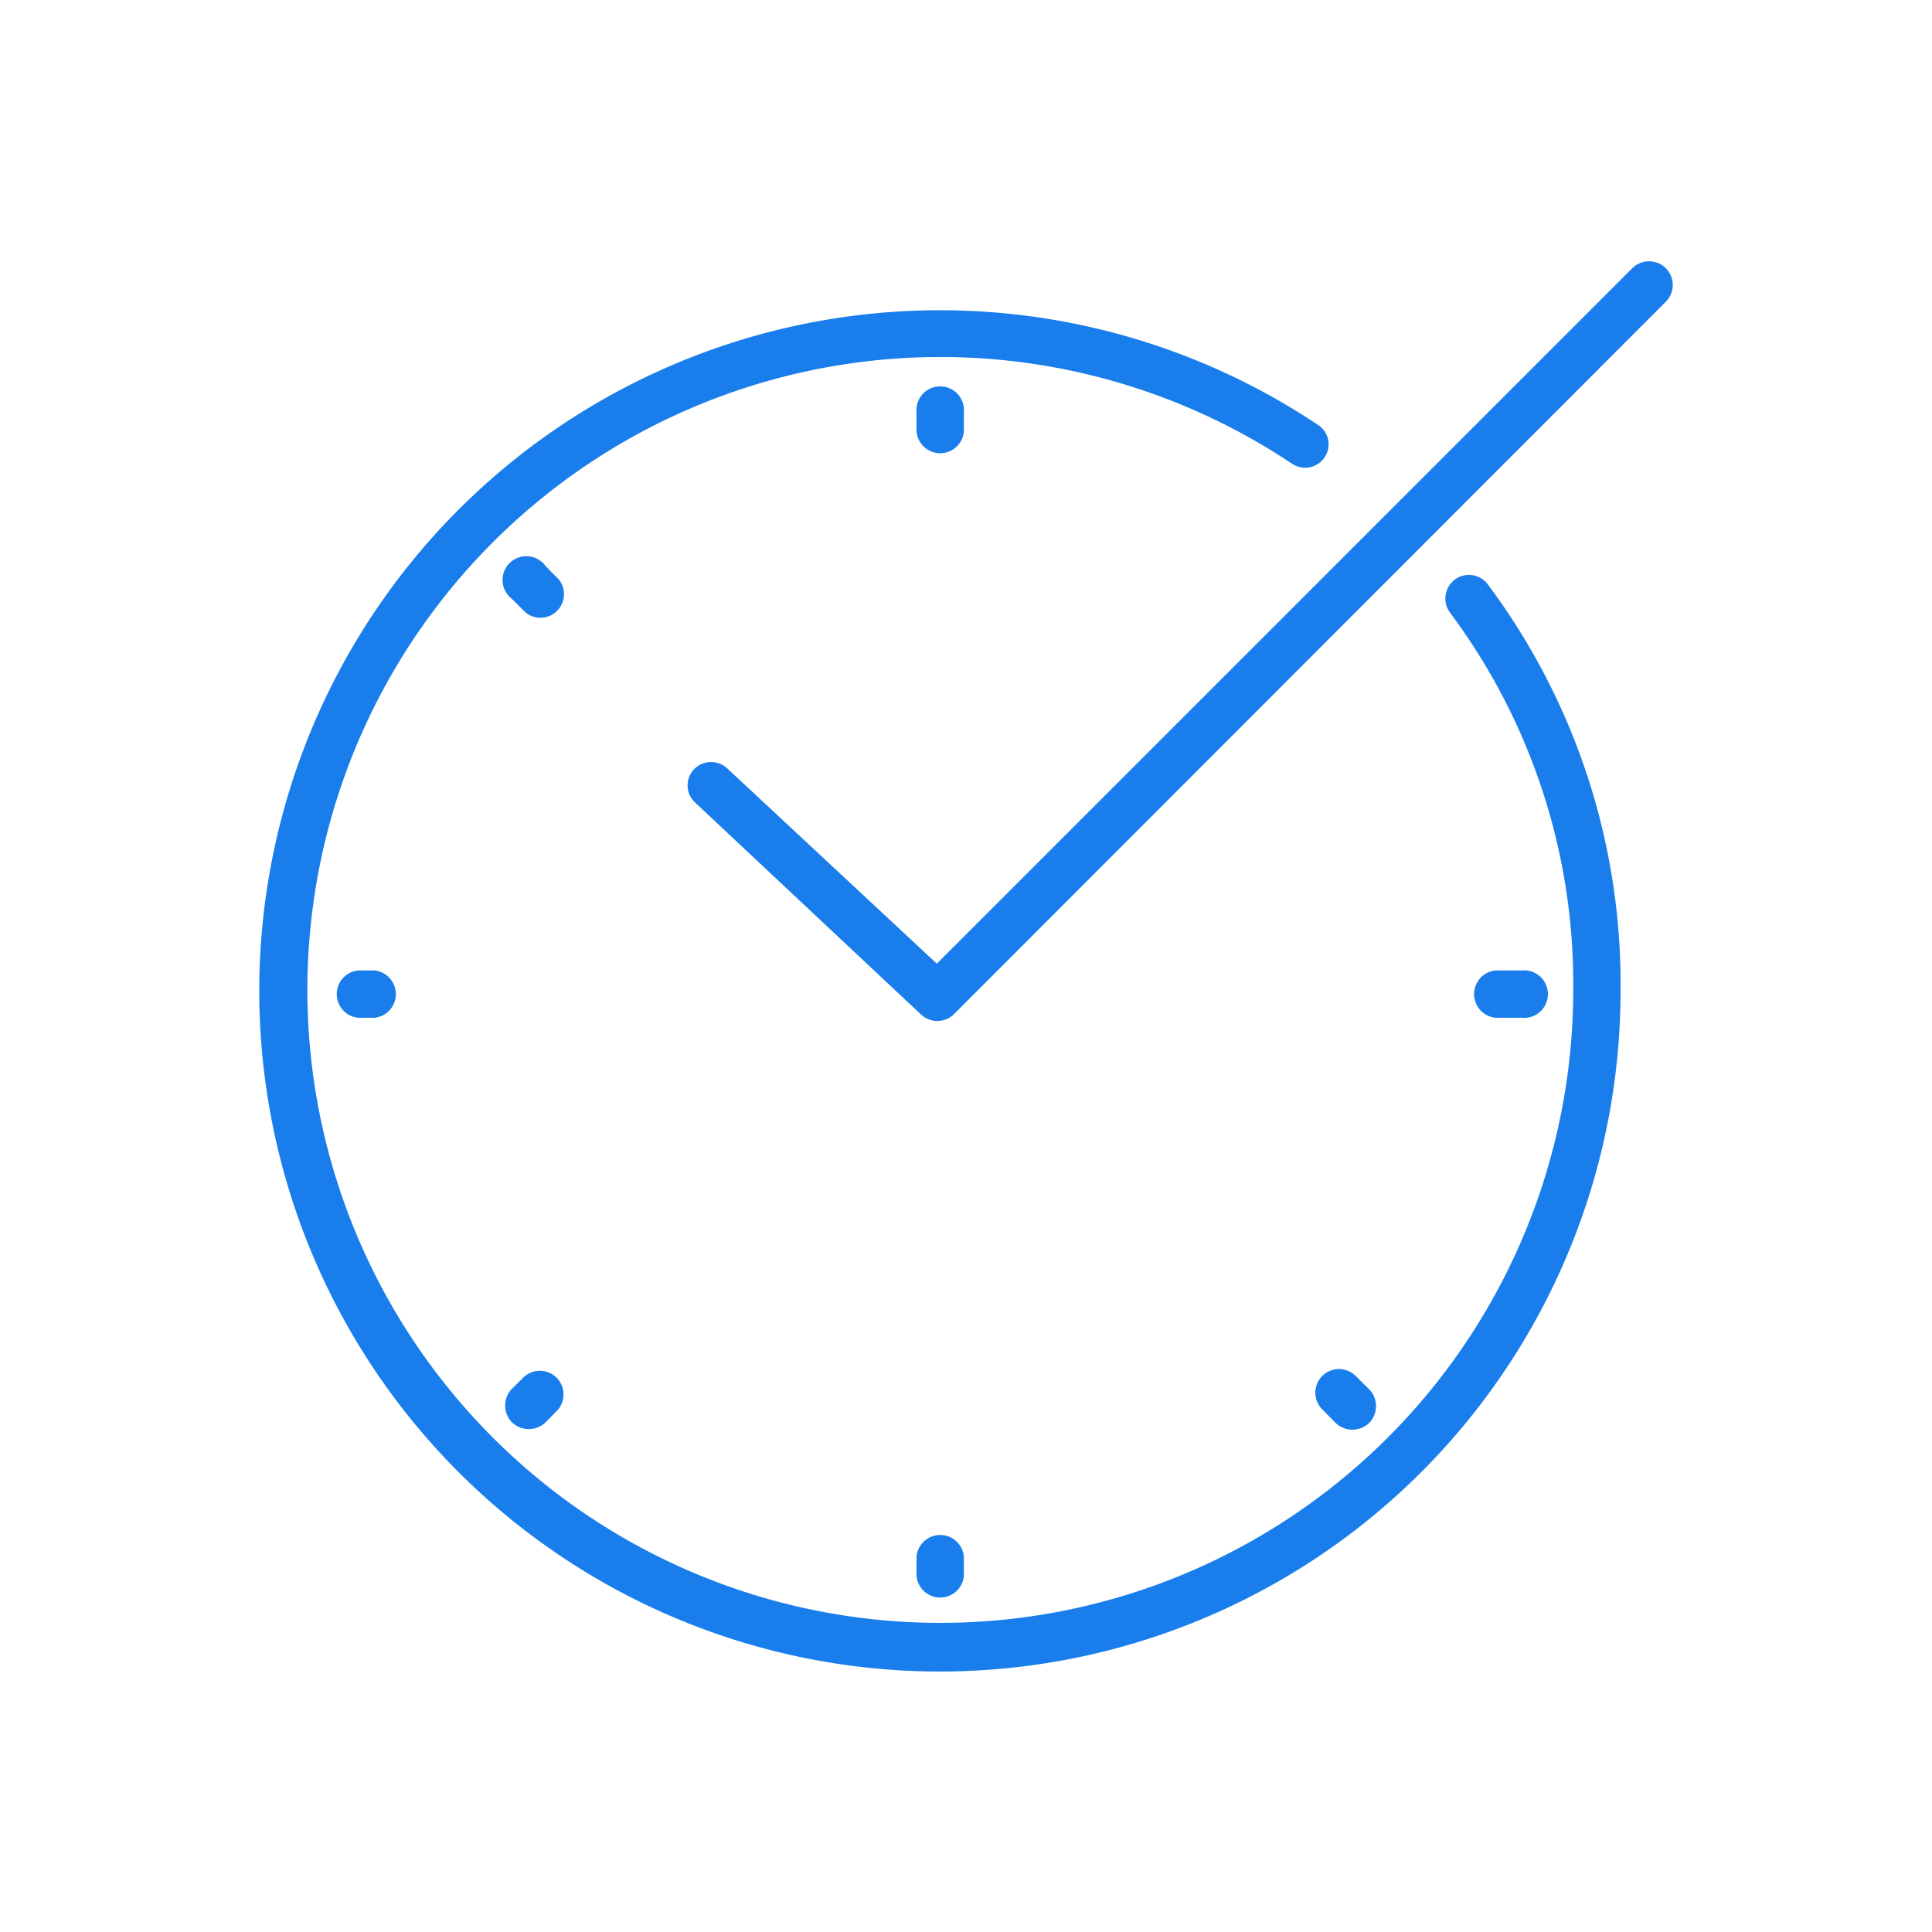
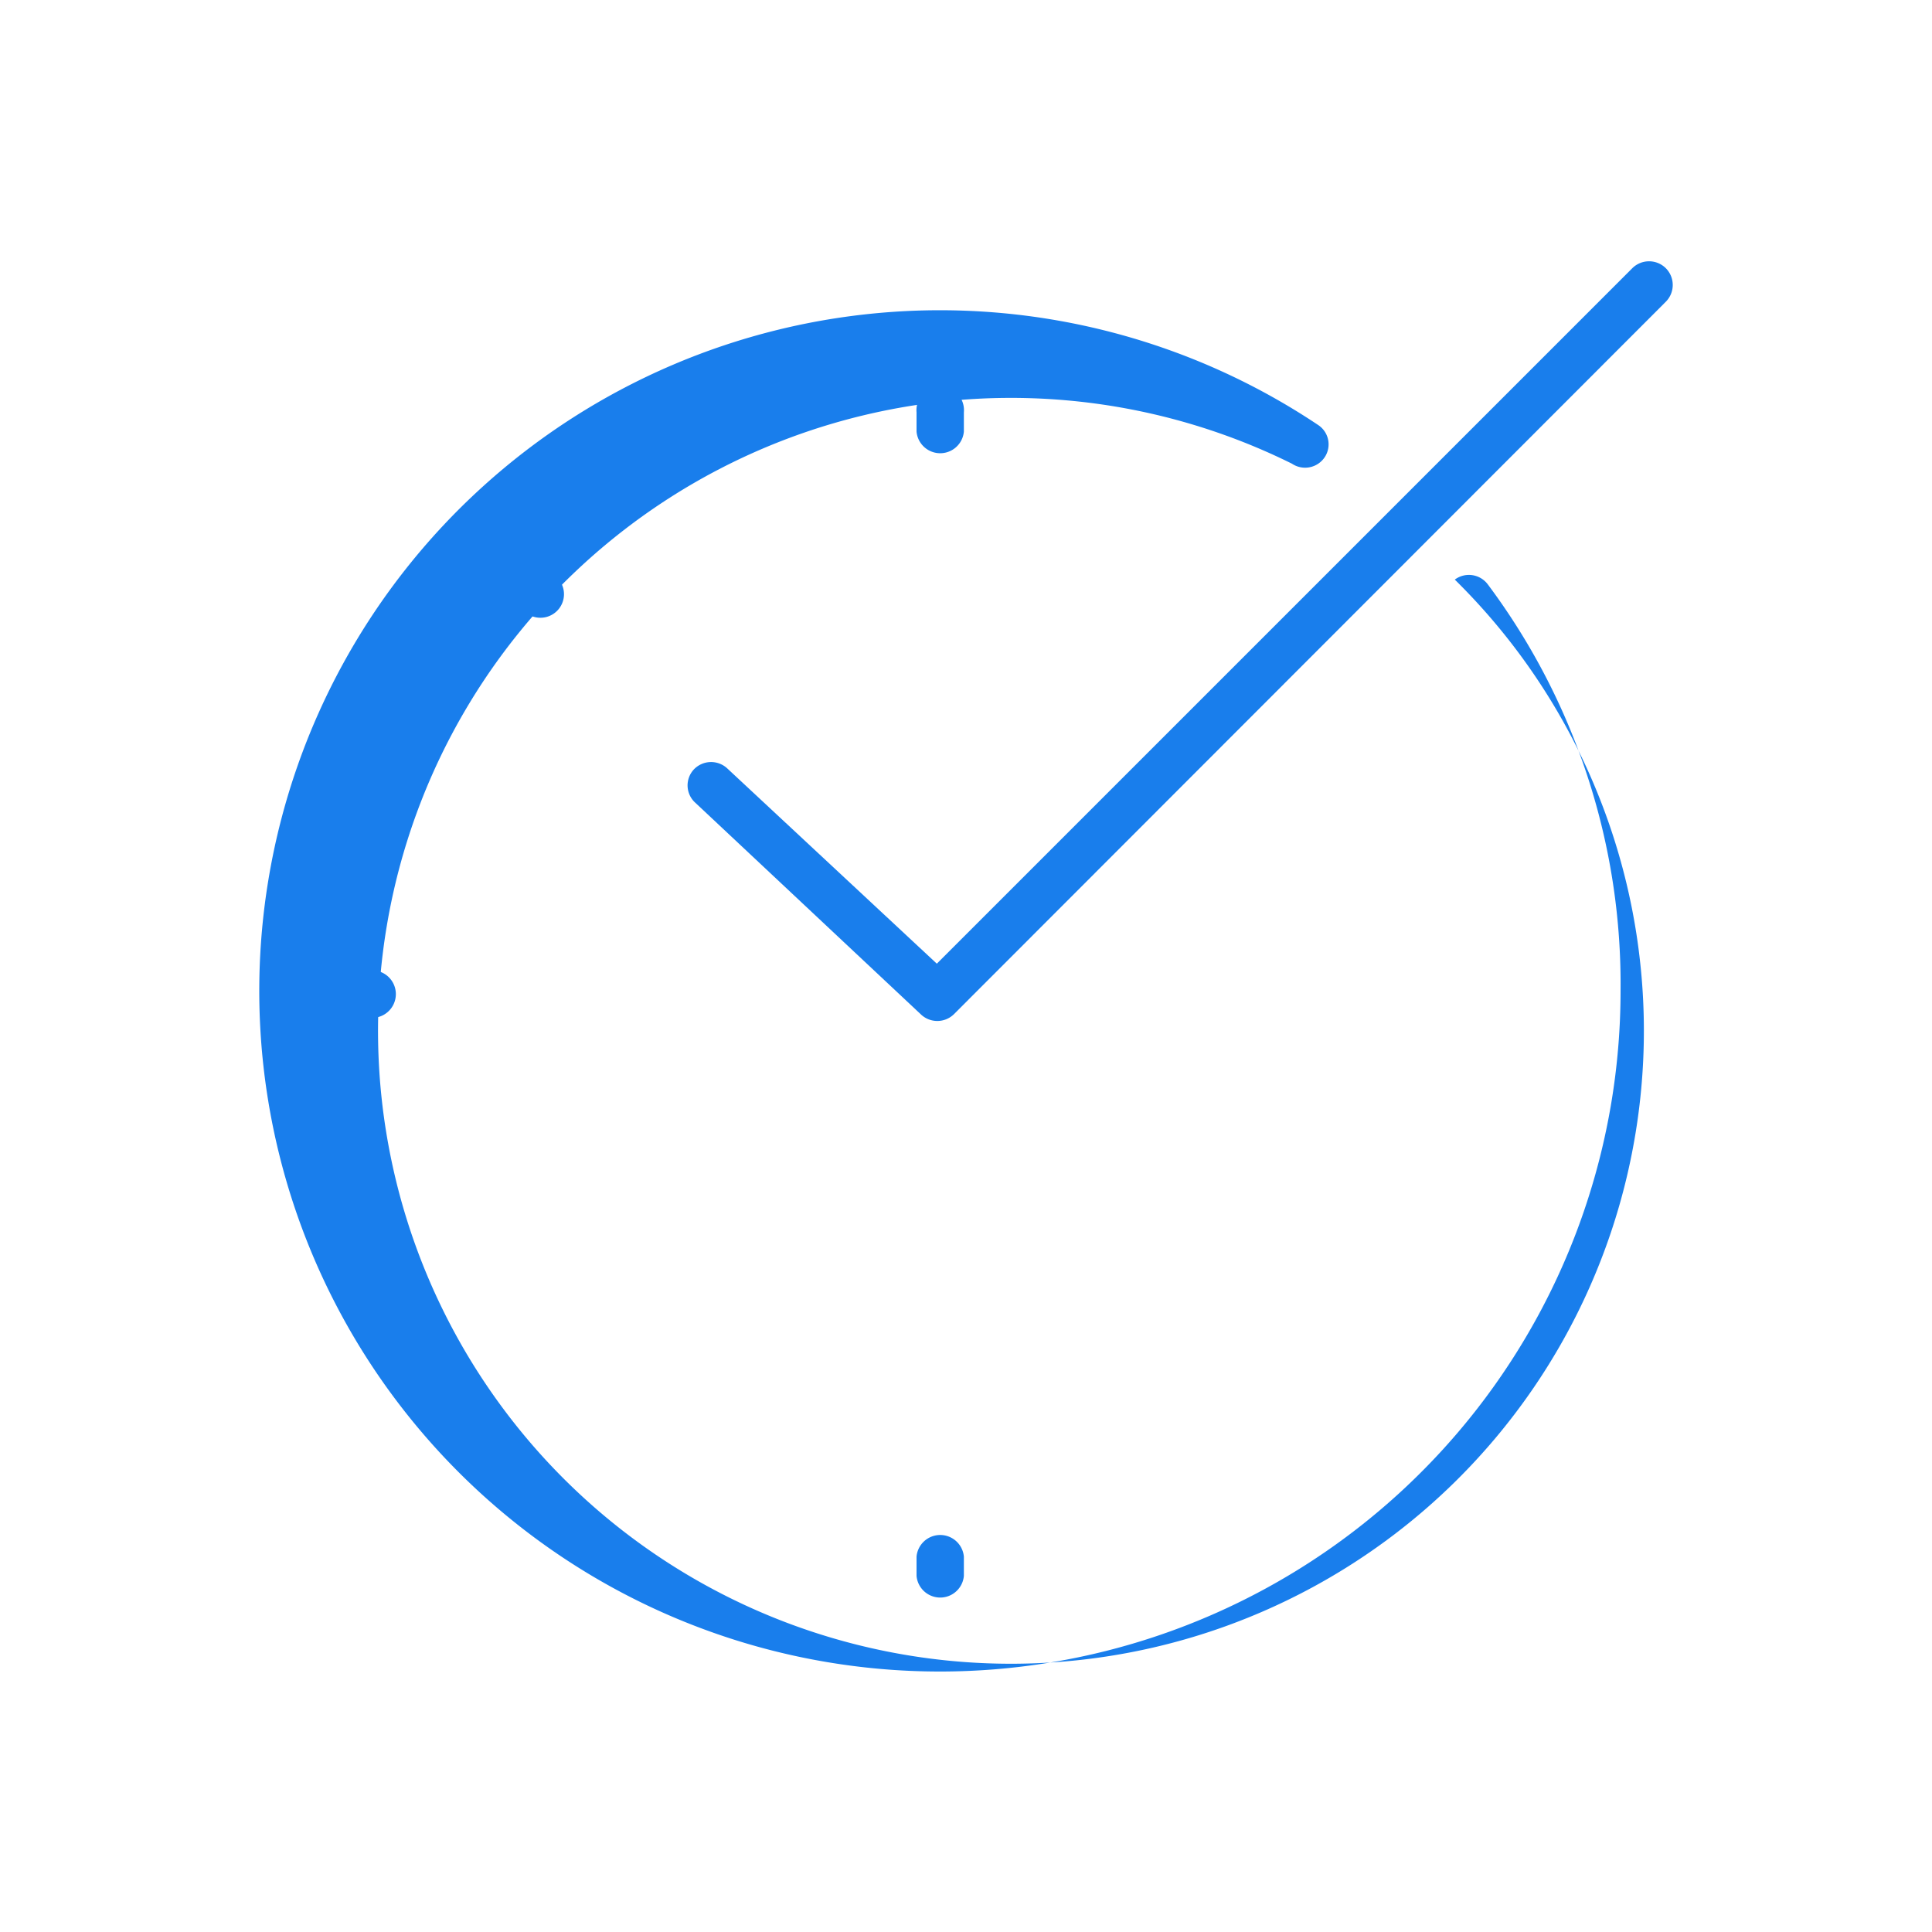
<svg xmlns="http://www.w3.org/2000/svg" id="Слой_1" data-name="Слой 1" viewBox="0 0 100 100">
  <defs>
    <style>.cls-1{fill:#197eec;}</style>
  </defs>
-   <path class="cls-1" d="M75.3,30a1.23,1.23,0,0,0-.24,1.72,32.12,32.12,0,0,1,6.37,19.51A32.76,32.76,0,1,1,66.87,24a1.22,1.22,0,0,0,1.7-.34A1.2,1.2,0,0,0,68.23,22,35.23,35.23,0,1,0,83.88,51.25a34.54,34.54,0,0,0-6.87-21A1.22,1.22,0,0,0,75.3,30Z" />
+   <path class="cls-1" d="M75.3,30A32.76,32.76,0,1,1,66.87,24a1.22,1.22,0,0,0,1.7-.34A1.2,1.2,0,0,0,68.23,22,35.23,35.23,0,1,0,83.88,51.25a34.54,34.54,0,0,0-6.87-21A1.22,1.22,0,0,0,75.3,30Z" />
  <path class="cls-1" d="M18.55,50.23a1.23,1.23,0,0,0,0,2.45h.82a1.23,1.23,0,0,0,0-2.45Z" />
-   <path class="cls-1" d="M78.78,52.68a1.23,1.23,0,1,0,0-2.45H77.64a1.23,1.23,0,1,0,0,2.45Z" />
  <path class="cls-1" d="M49.89,81.57v-1a1.23,1.23,0,0,0-2.45,0v1a1.23,1.23,0,0,0,2.45,0Z" />
  <path class="cls-1" d="M47.44,21.34v1a1.23,1.23,0,0,0,2.45,0v-1a1.23,1.23,0,1,0-2.45,0Z" />
-   <path class="cls-1" d="M27.08,71.31l-.58.57a1.25,1.25,0,0,0,0,1.74,1.26,1.26,0,0,0,1.74,0l.57-.58a1.22,1.22,0,0,0-1.73-1.73Z" />
-   <path class="cls-1" d="M70,74a1.27,1.27,0,0,0,.87-.35,1.25,1.25,0,0,0,0-1.74l-.7-.69a1.22,1.22,0,0,0-1.73,1.73l.69.7A1.27,1.27,0,0,0,70,74Z" />
  <path class="cls-1" d="M28.93,30l-.69-.7A1.23,1.23,0,1,0,26.5,31l.7.7A1.22,1.22,0,0,0,28.93,30Z" />
  <path class="cls-1" d="M86.22,13.88a1.23,1.23,0,0,0-1.73,0l-36,36L37.64,39.77a1.23,1.23,0,0,0-1.73.06A1.21,1.21,0,0,0,36,41.56L47.66,52.5a1.23,1.23,0,0,0,1.71,0L86.22,15.62A1.23,1.23,0,0,0,86.22,13.88Z" />
</svg>